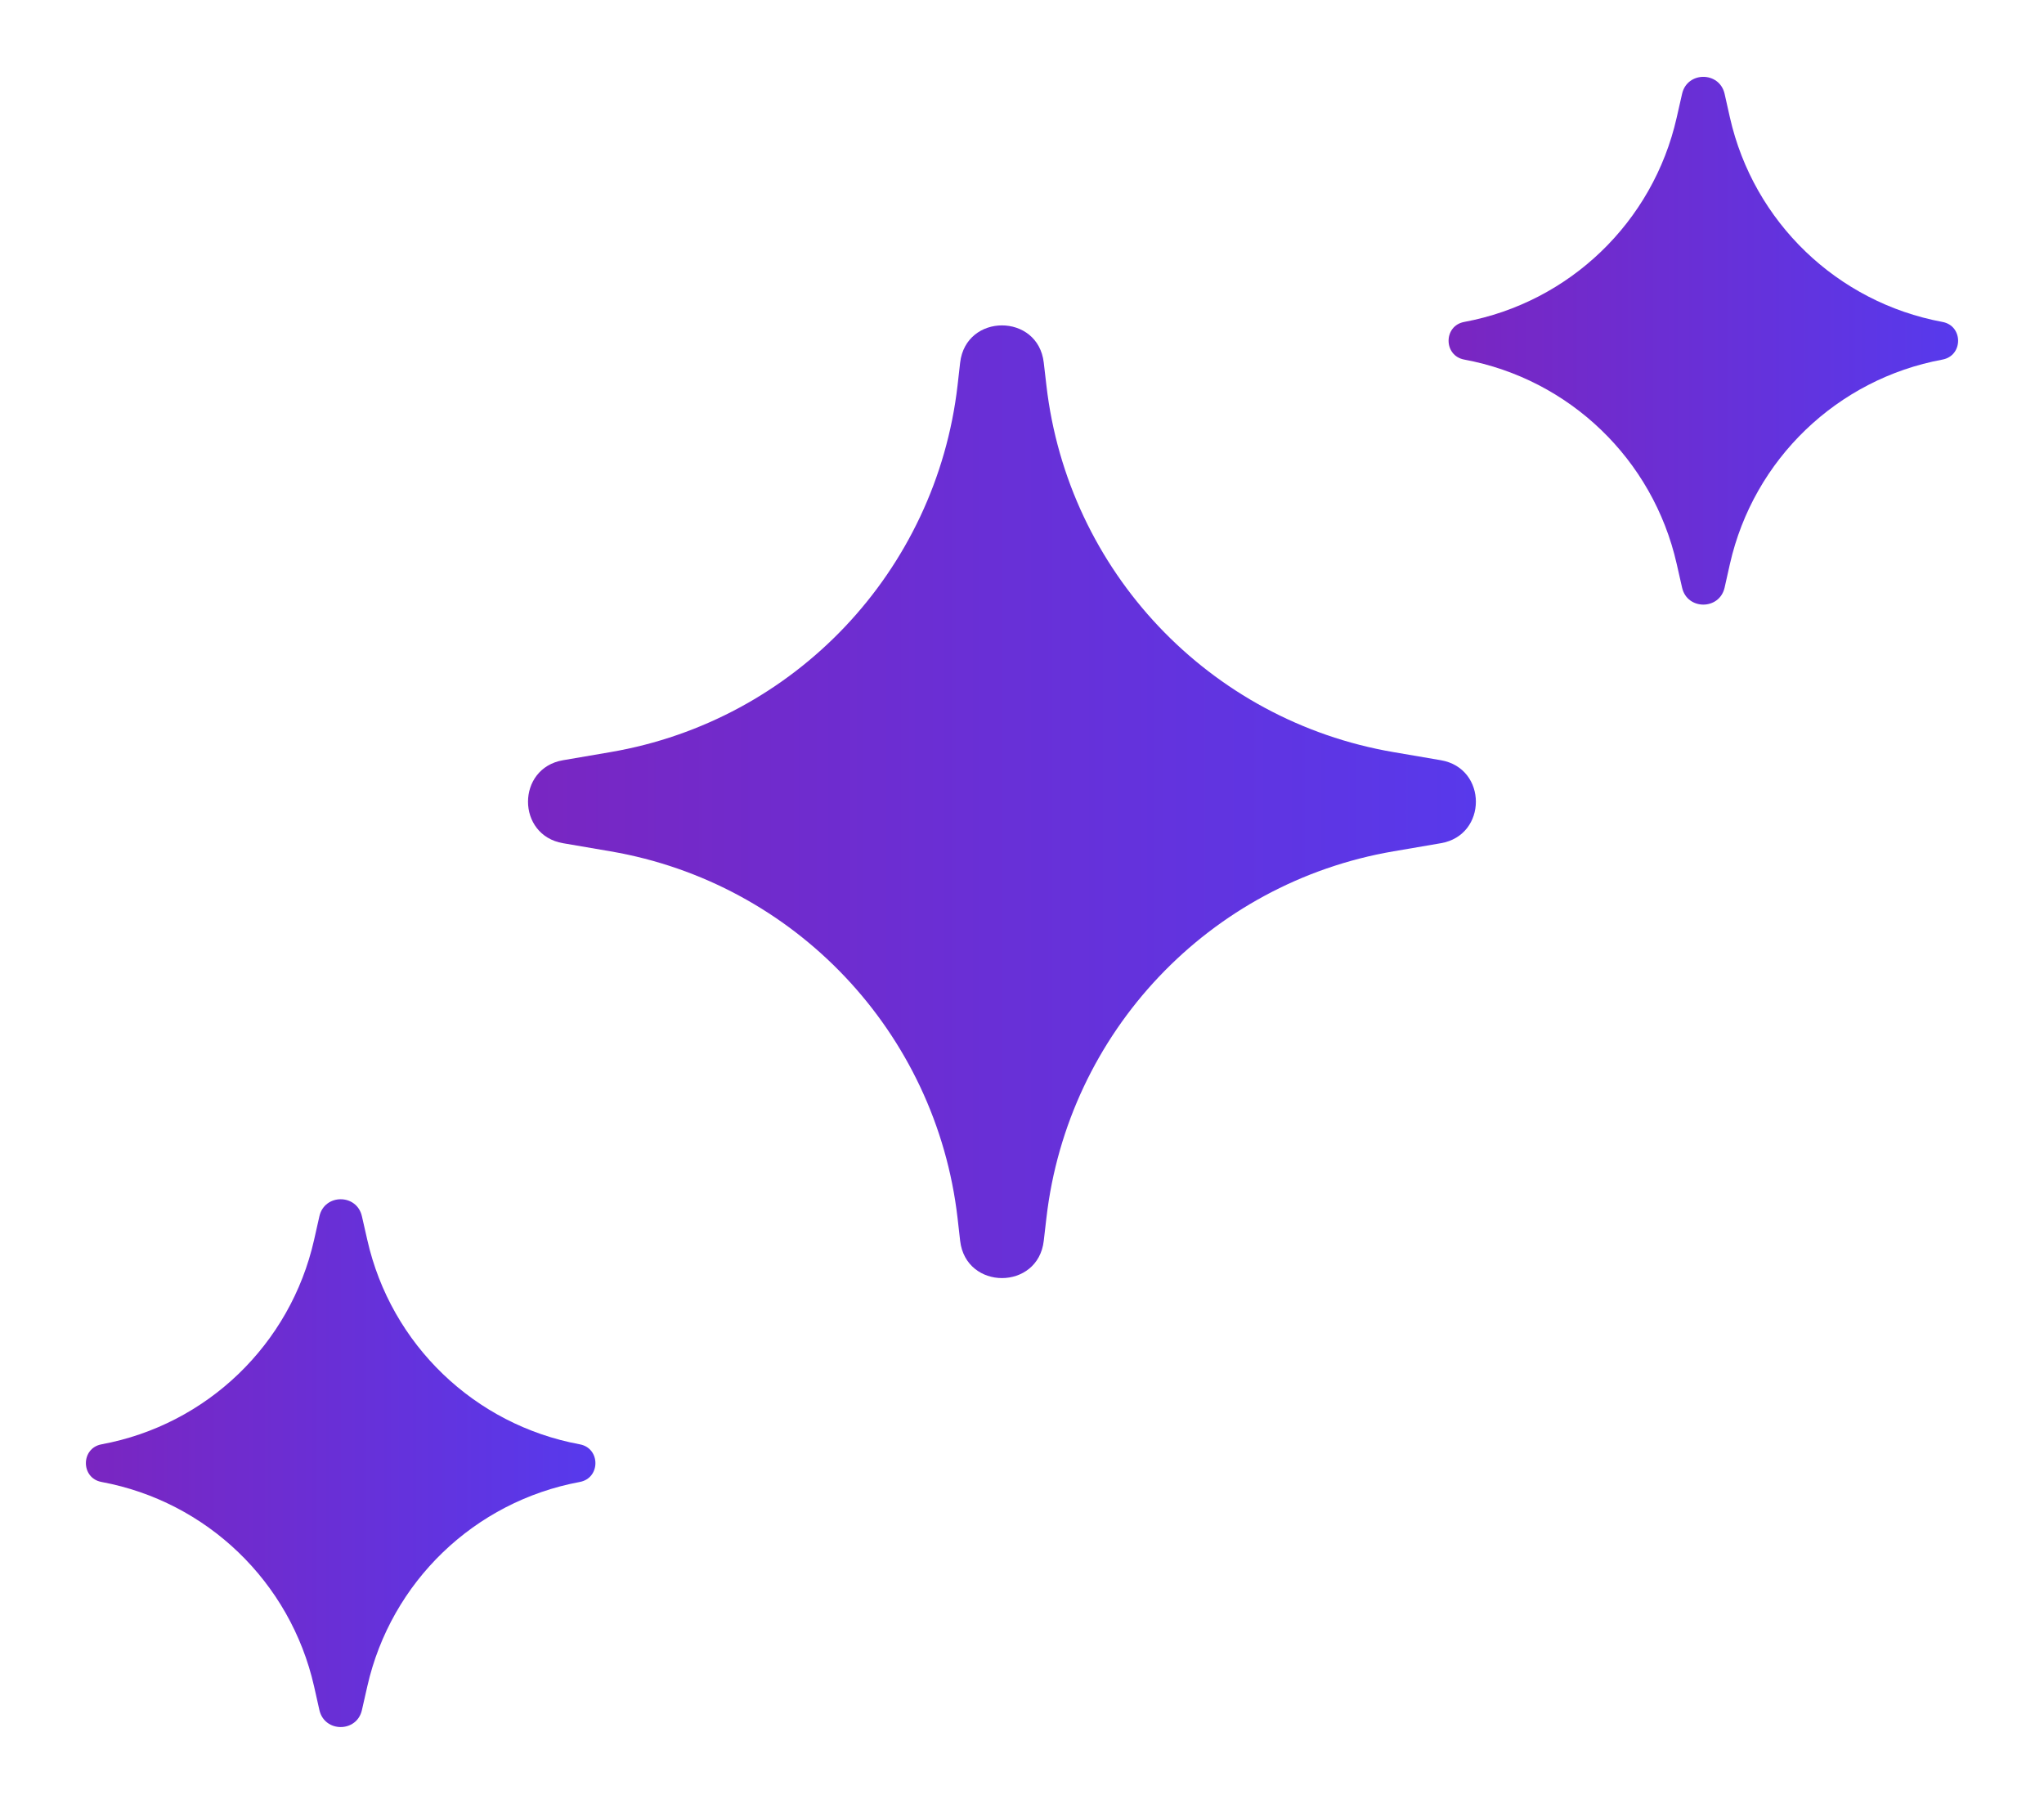
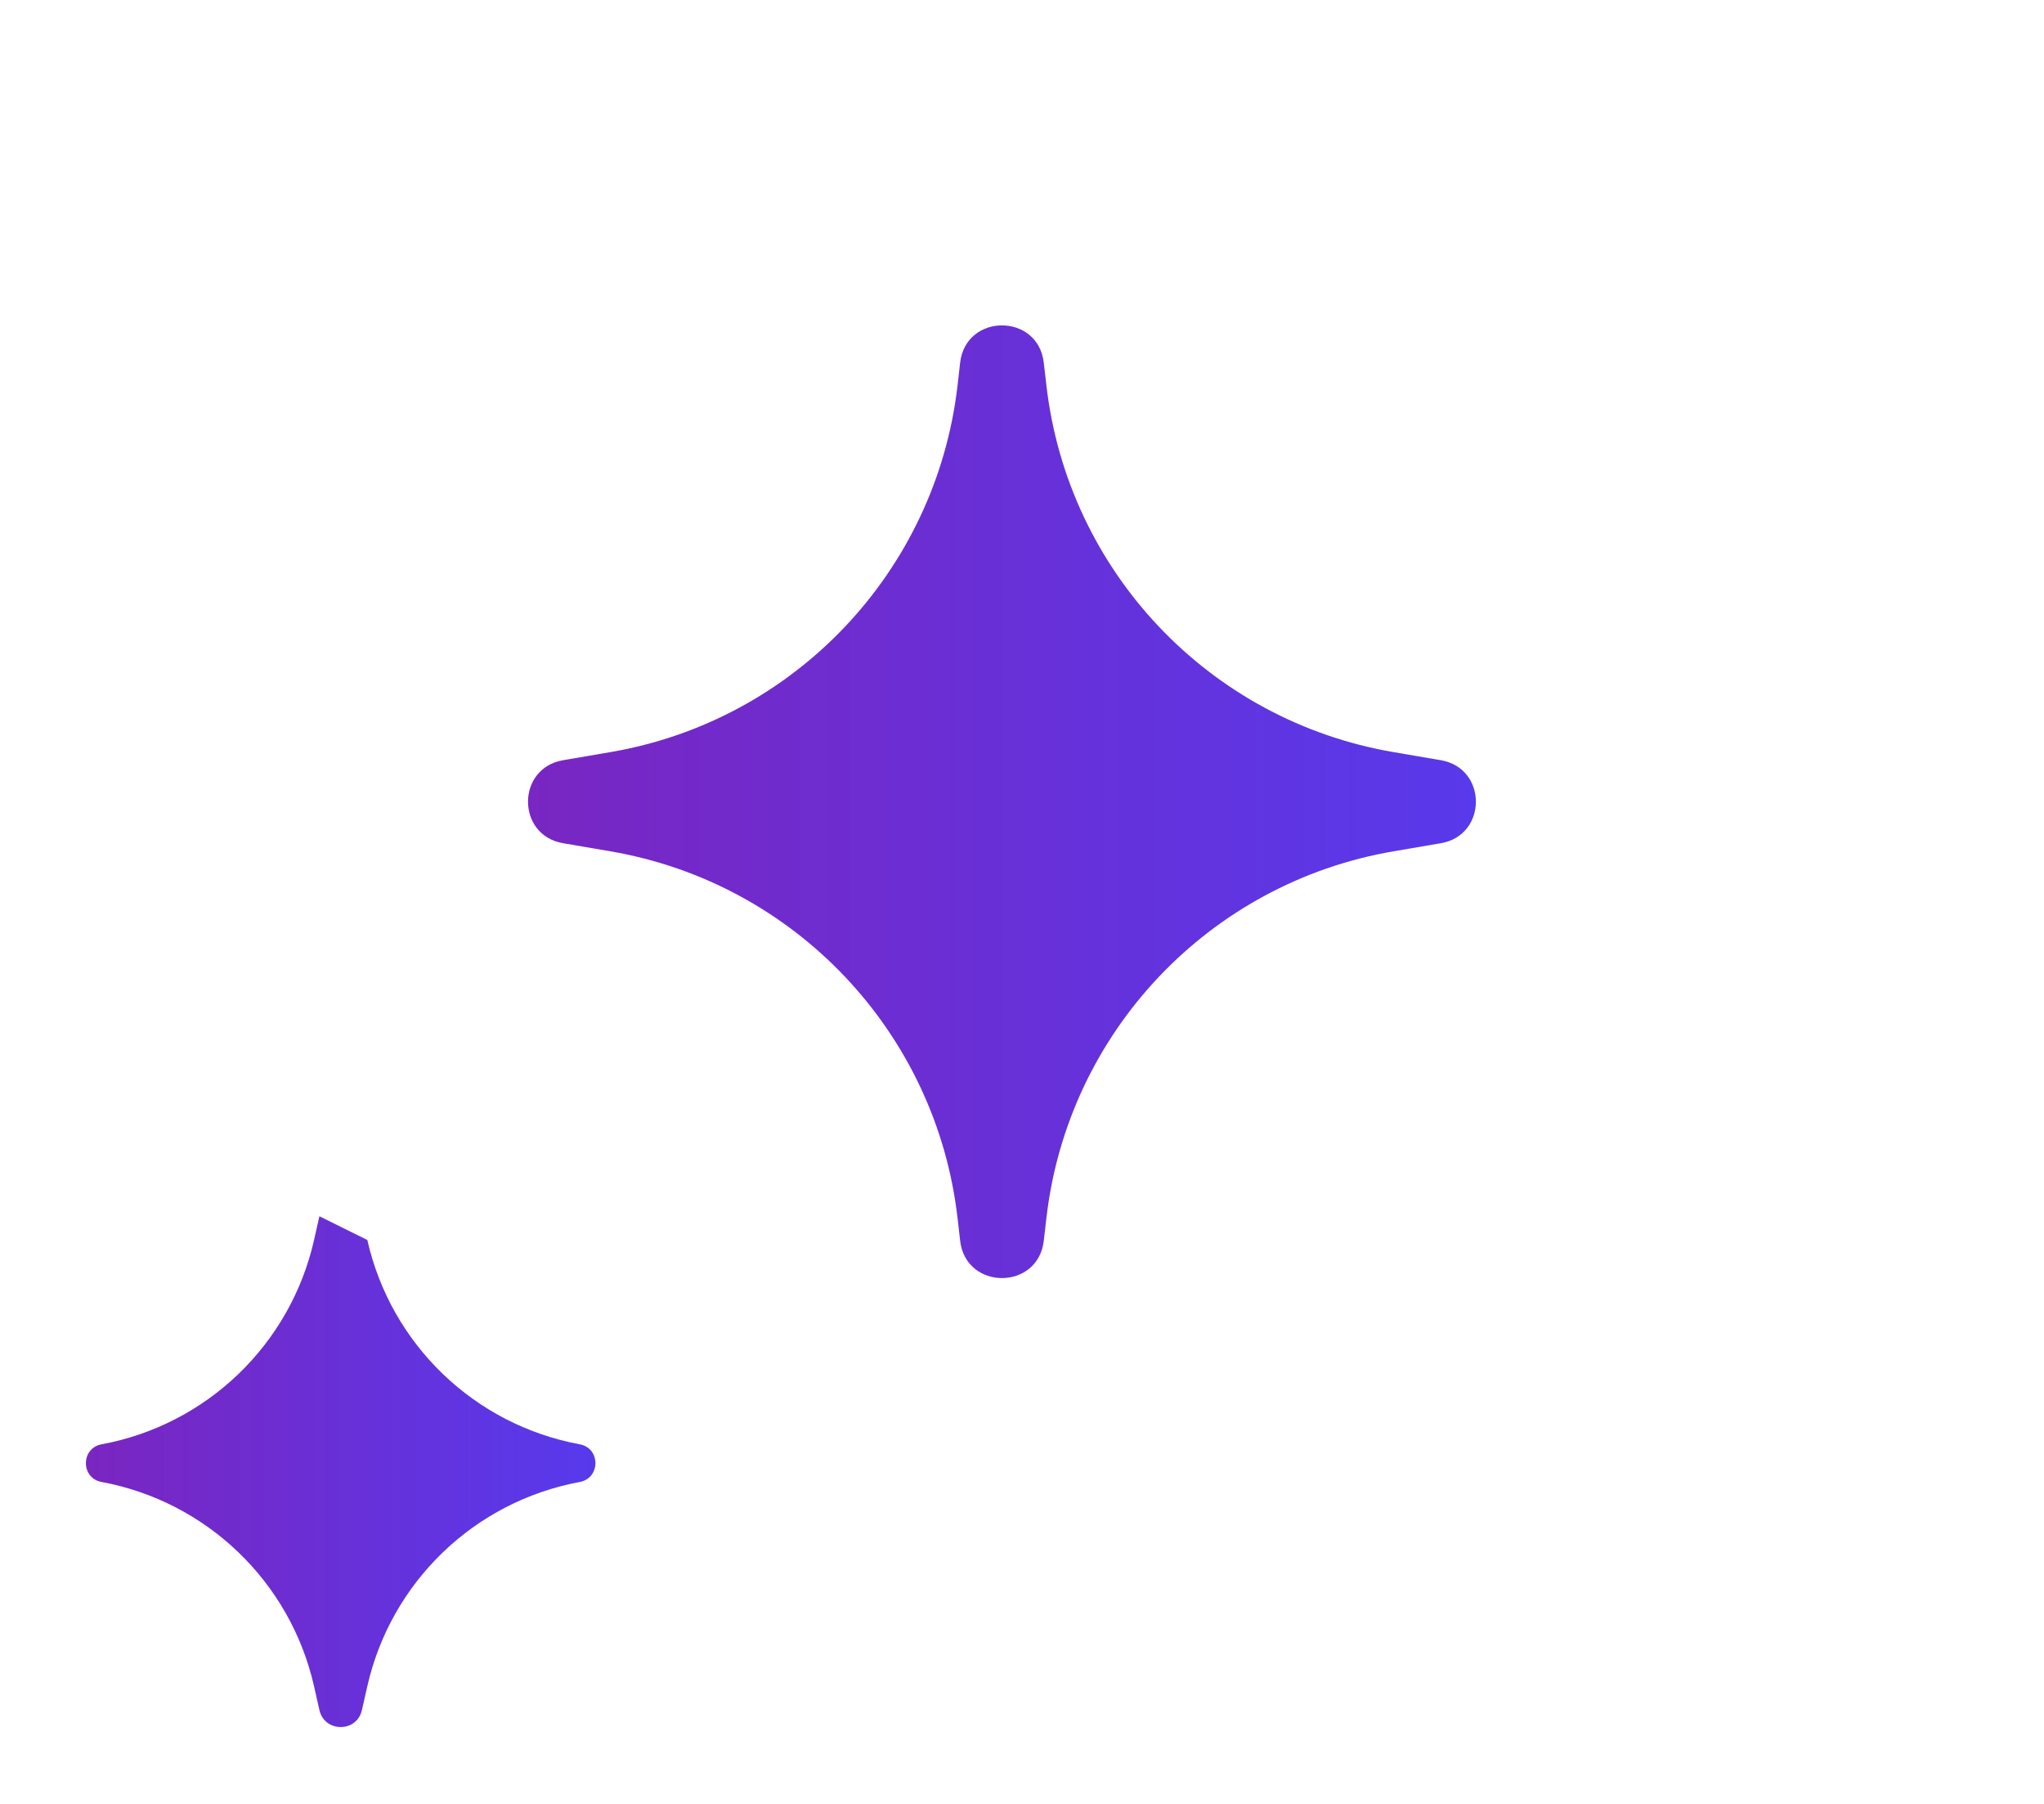
<svg xmlns="http://www.w3.org/2000/svg" width="34" height="30" viewBox="0 0 34 30" fill="none">
-   <path d="M5.313 20.227C5.399 19.85 5.935 19.85 6.02 20.227L6.11 20.622C6.503 22.36 7.893 23.696 9.644 24.02C9.991 24.084 9.991 24.582 9.644 24.646C7.893 24.971 6.503 26.307 6.11 28.044L6.02 28.44C5.935 28.816 5.399 28.816 5.313 28.44L5.224 28.044C4.83 26.307 3.44 24.971 1.689 24.646C1.342 24.582 1.342 24.084 1.689 24.02C3.44 23.696 4.83 22.36 5.224 20.622L5.313 20.227Z" fill="url(#paint0_linear_2013_12159)" />
-   <path d="M27.98 1.56C28.065 1.184 28.601 1.184 28.687 1.56L28.776 1.956C29.17 3.693 30.56 5.029 32.311 5.354C32.658 5.418 32.658 5.915 32.311 5.98C30.56 6.304 29.17 7.64 28.776 9.377L28.687 9.773C28.601 10.149 28.065 10.149 27.98 9.773L27.89 9.377C27.497 7.64 26.107 6.304 24.356 5.98C24.009 5.915 24.009 5.418 24.356 5.354C26.107 5.029 27.497 3.693 27.89 1.956L27.98 1.56Z" fill="url(#paint1_linear_2013_12159)" />
+   <path d="M5.313 20.227L6.11 20.622C6.503 22.36 7.893 23.696 9.644 24.02C9.991 24.084 9.991 24.582 9.644 24.646C7.893 24.971 6.503 26.307 6.11 28.044L6.02 28.44C5.935 28.816 5.399 28.816 5.313 28.44L5.224 28.044C4.83 26.307 3.44 24.971 1.689 24.646C1.342 24.582 1.342 24.084 1.689 24.02C3.44 23.696 4.83 22.36 5.224 20.622L5.313 20.227Z" fill="url(#paint0_linear_2013_12159)" />
  <path d="M15.971 6.031C16.067 5.205 17.267 5.205 17.362 6.031L17.406 6.41C17.762 9.5 20.114 11.984 23.179 12.508L23.968 12.643C24.744 12.776 24.744 13.89 23.968 14.023L23.179 14.158C20.114 14.683 17.762 17.167 17.406 20.256L17.362 20.635C17.267 21.462 16.067 21.462 15.971 20.635L15.928 20.256C15.571 17.167 13.22 14.683 10.154 14.158L9.365 14.023C8.589 13.89 8.589 12.776 9.365 12.643L10.154 12.508C13.22 11.984 15.571 9.5 15.928 6.41L15.971 6.031Z" fill="url(#paint2_linear_2013_12159)" />
  <defs>
    <linearGradient id="paint0_linear_2013_12159" x1="0" y1="24.333" x2="11.333" y2="24.333" gradientUnits="userSpaceOnUse">
      <stop stop-color="#8022B9" />
      <stop offset="1" stop-color="#513DF4" />
    </linearGradient>
    <linearGradient id="paint1_linear_2013_12159" x1="22.667" y1="5.667" x2="34" y2="5.667" gradientUnits="userSpaceOnUse">
      <stop stop-color="#8022B9" />
      <stop offset="1" stop-color="#513DF4" />
    </linearGradient>
    <linearGradient id="paint2_linear_2013_12159" x1="5.333" y1="13.333" x2="28" y2="13.333" gradientUnits="userSpaceOnUse">
      <stop stop-color="#8022B9" />
      <stop offset="1" stop-color="#513DF4" />
    </linearGradient>
  </defs>
</svg>